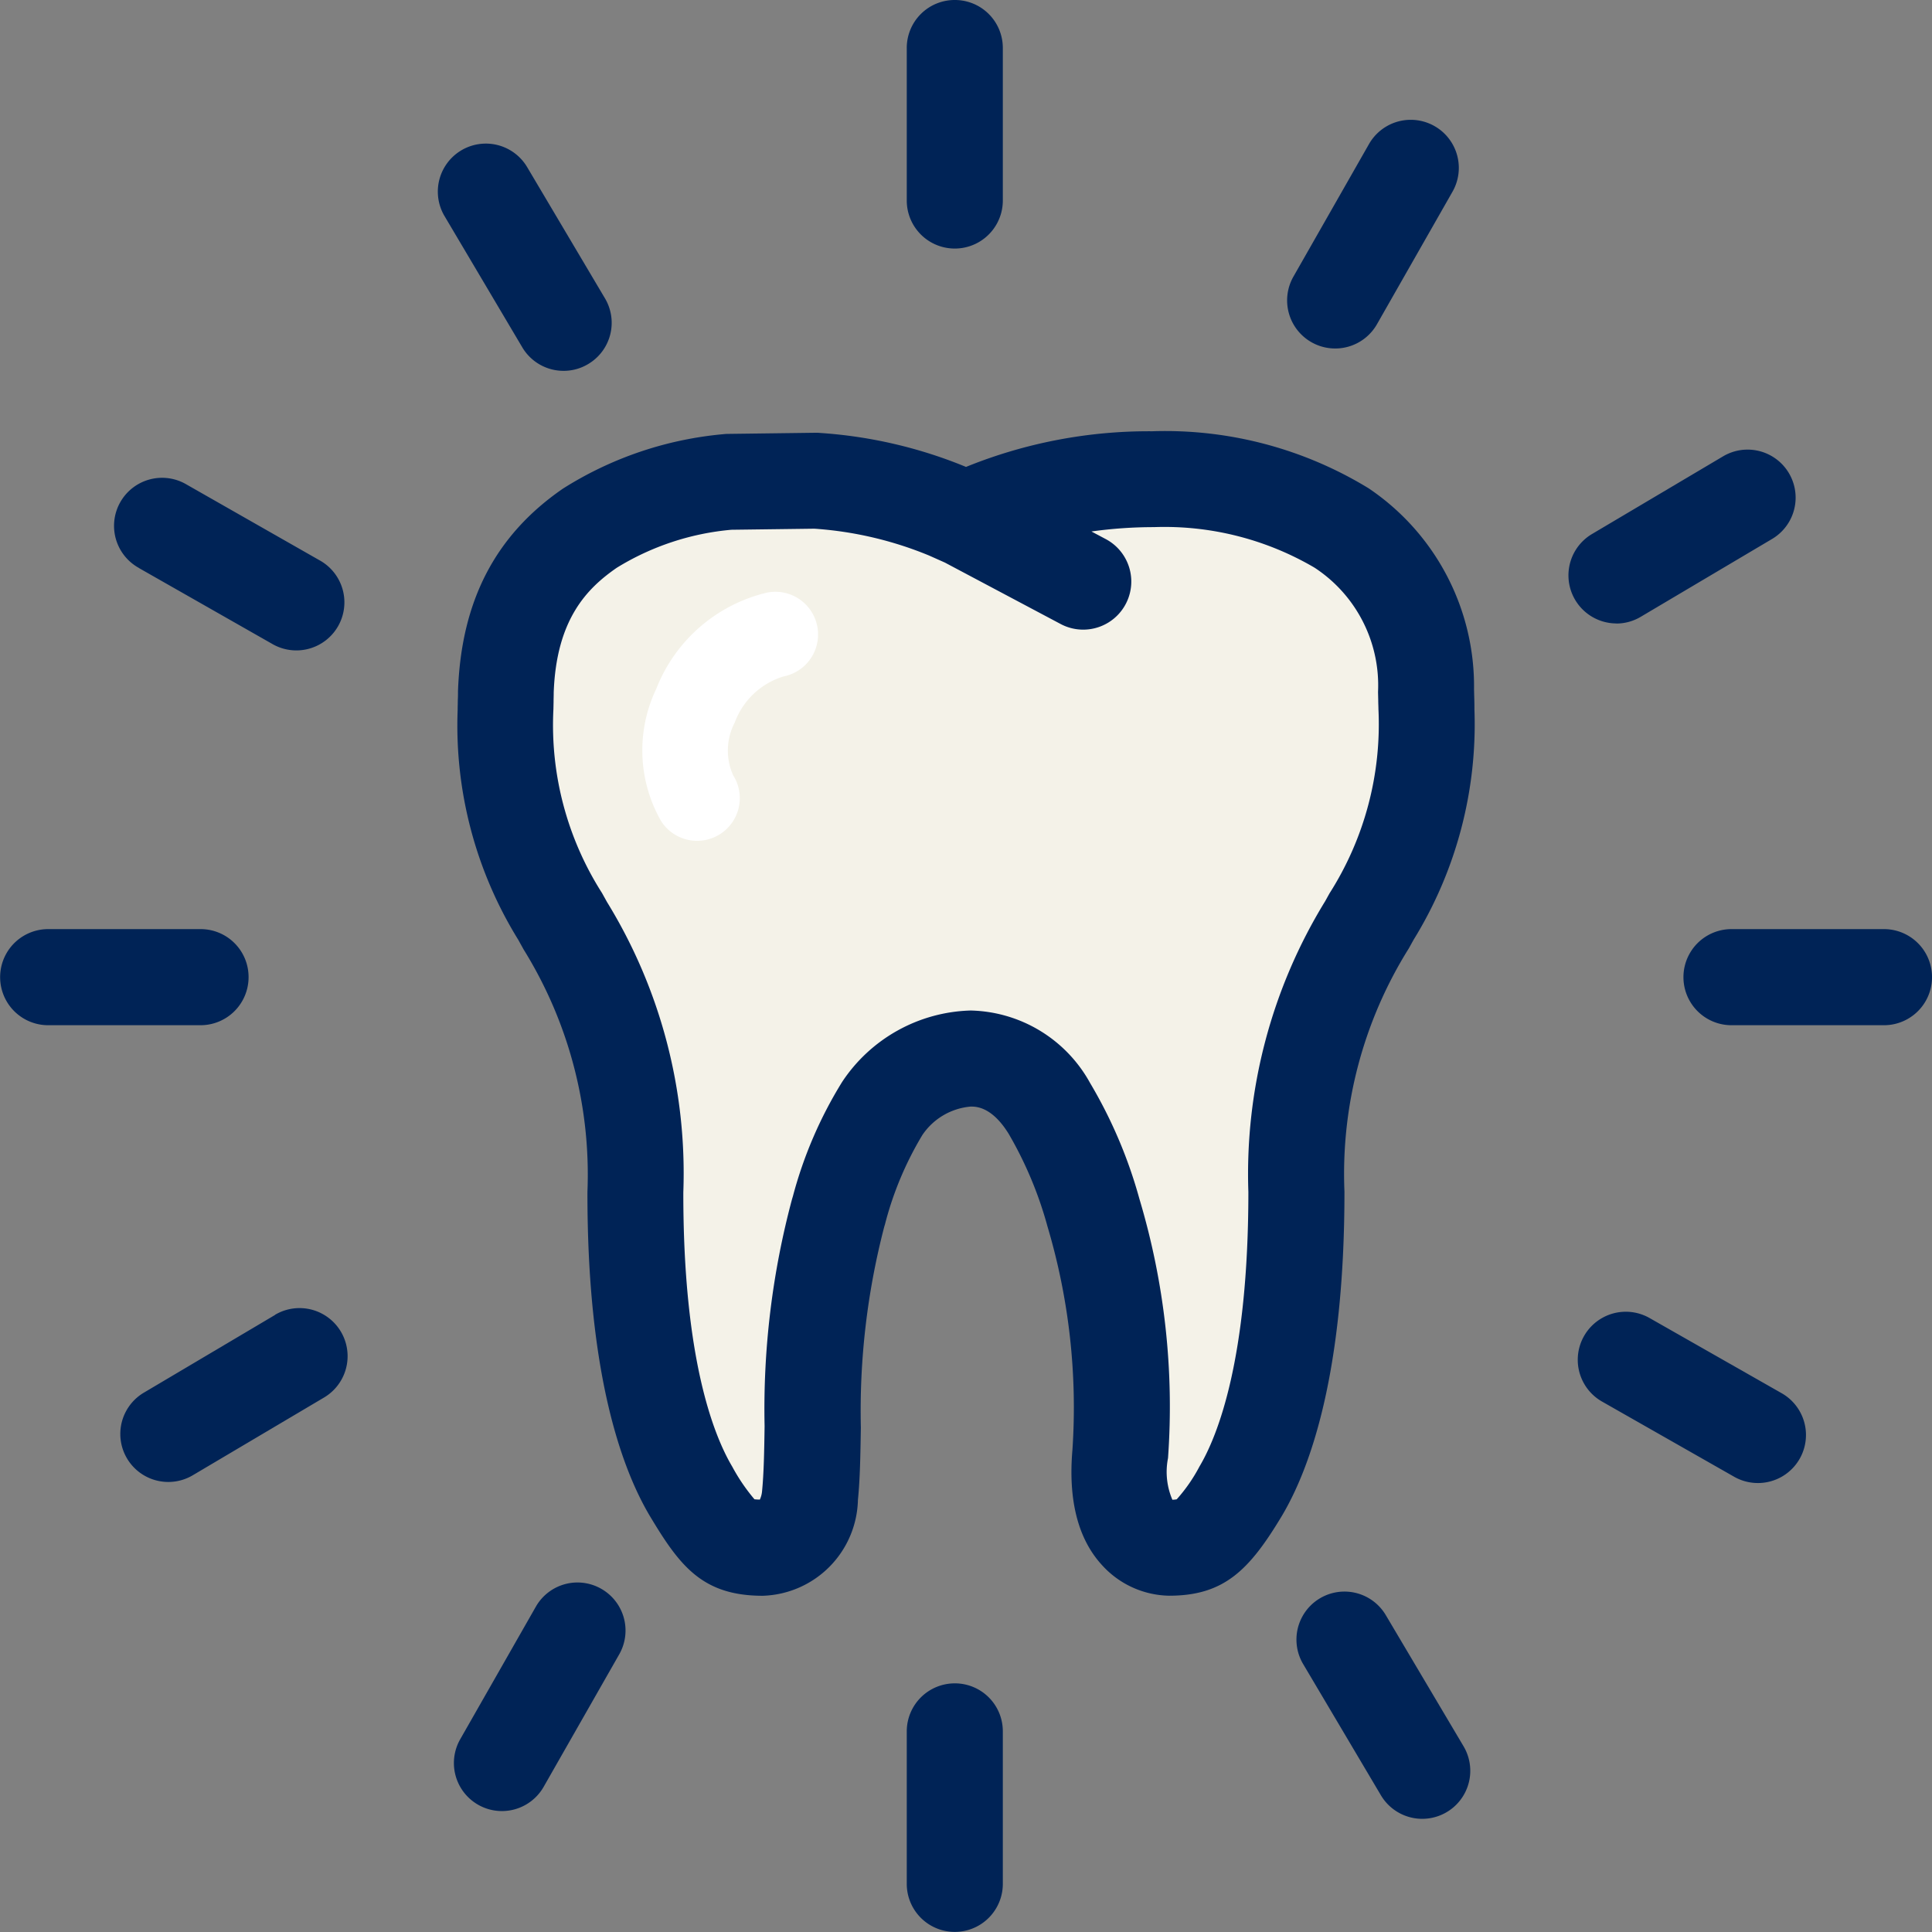
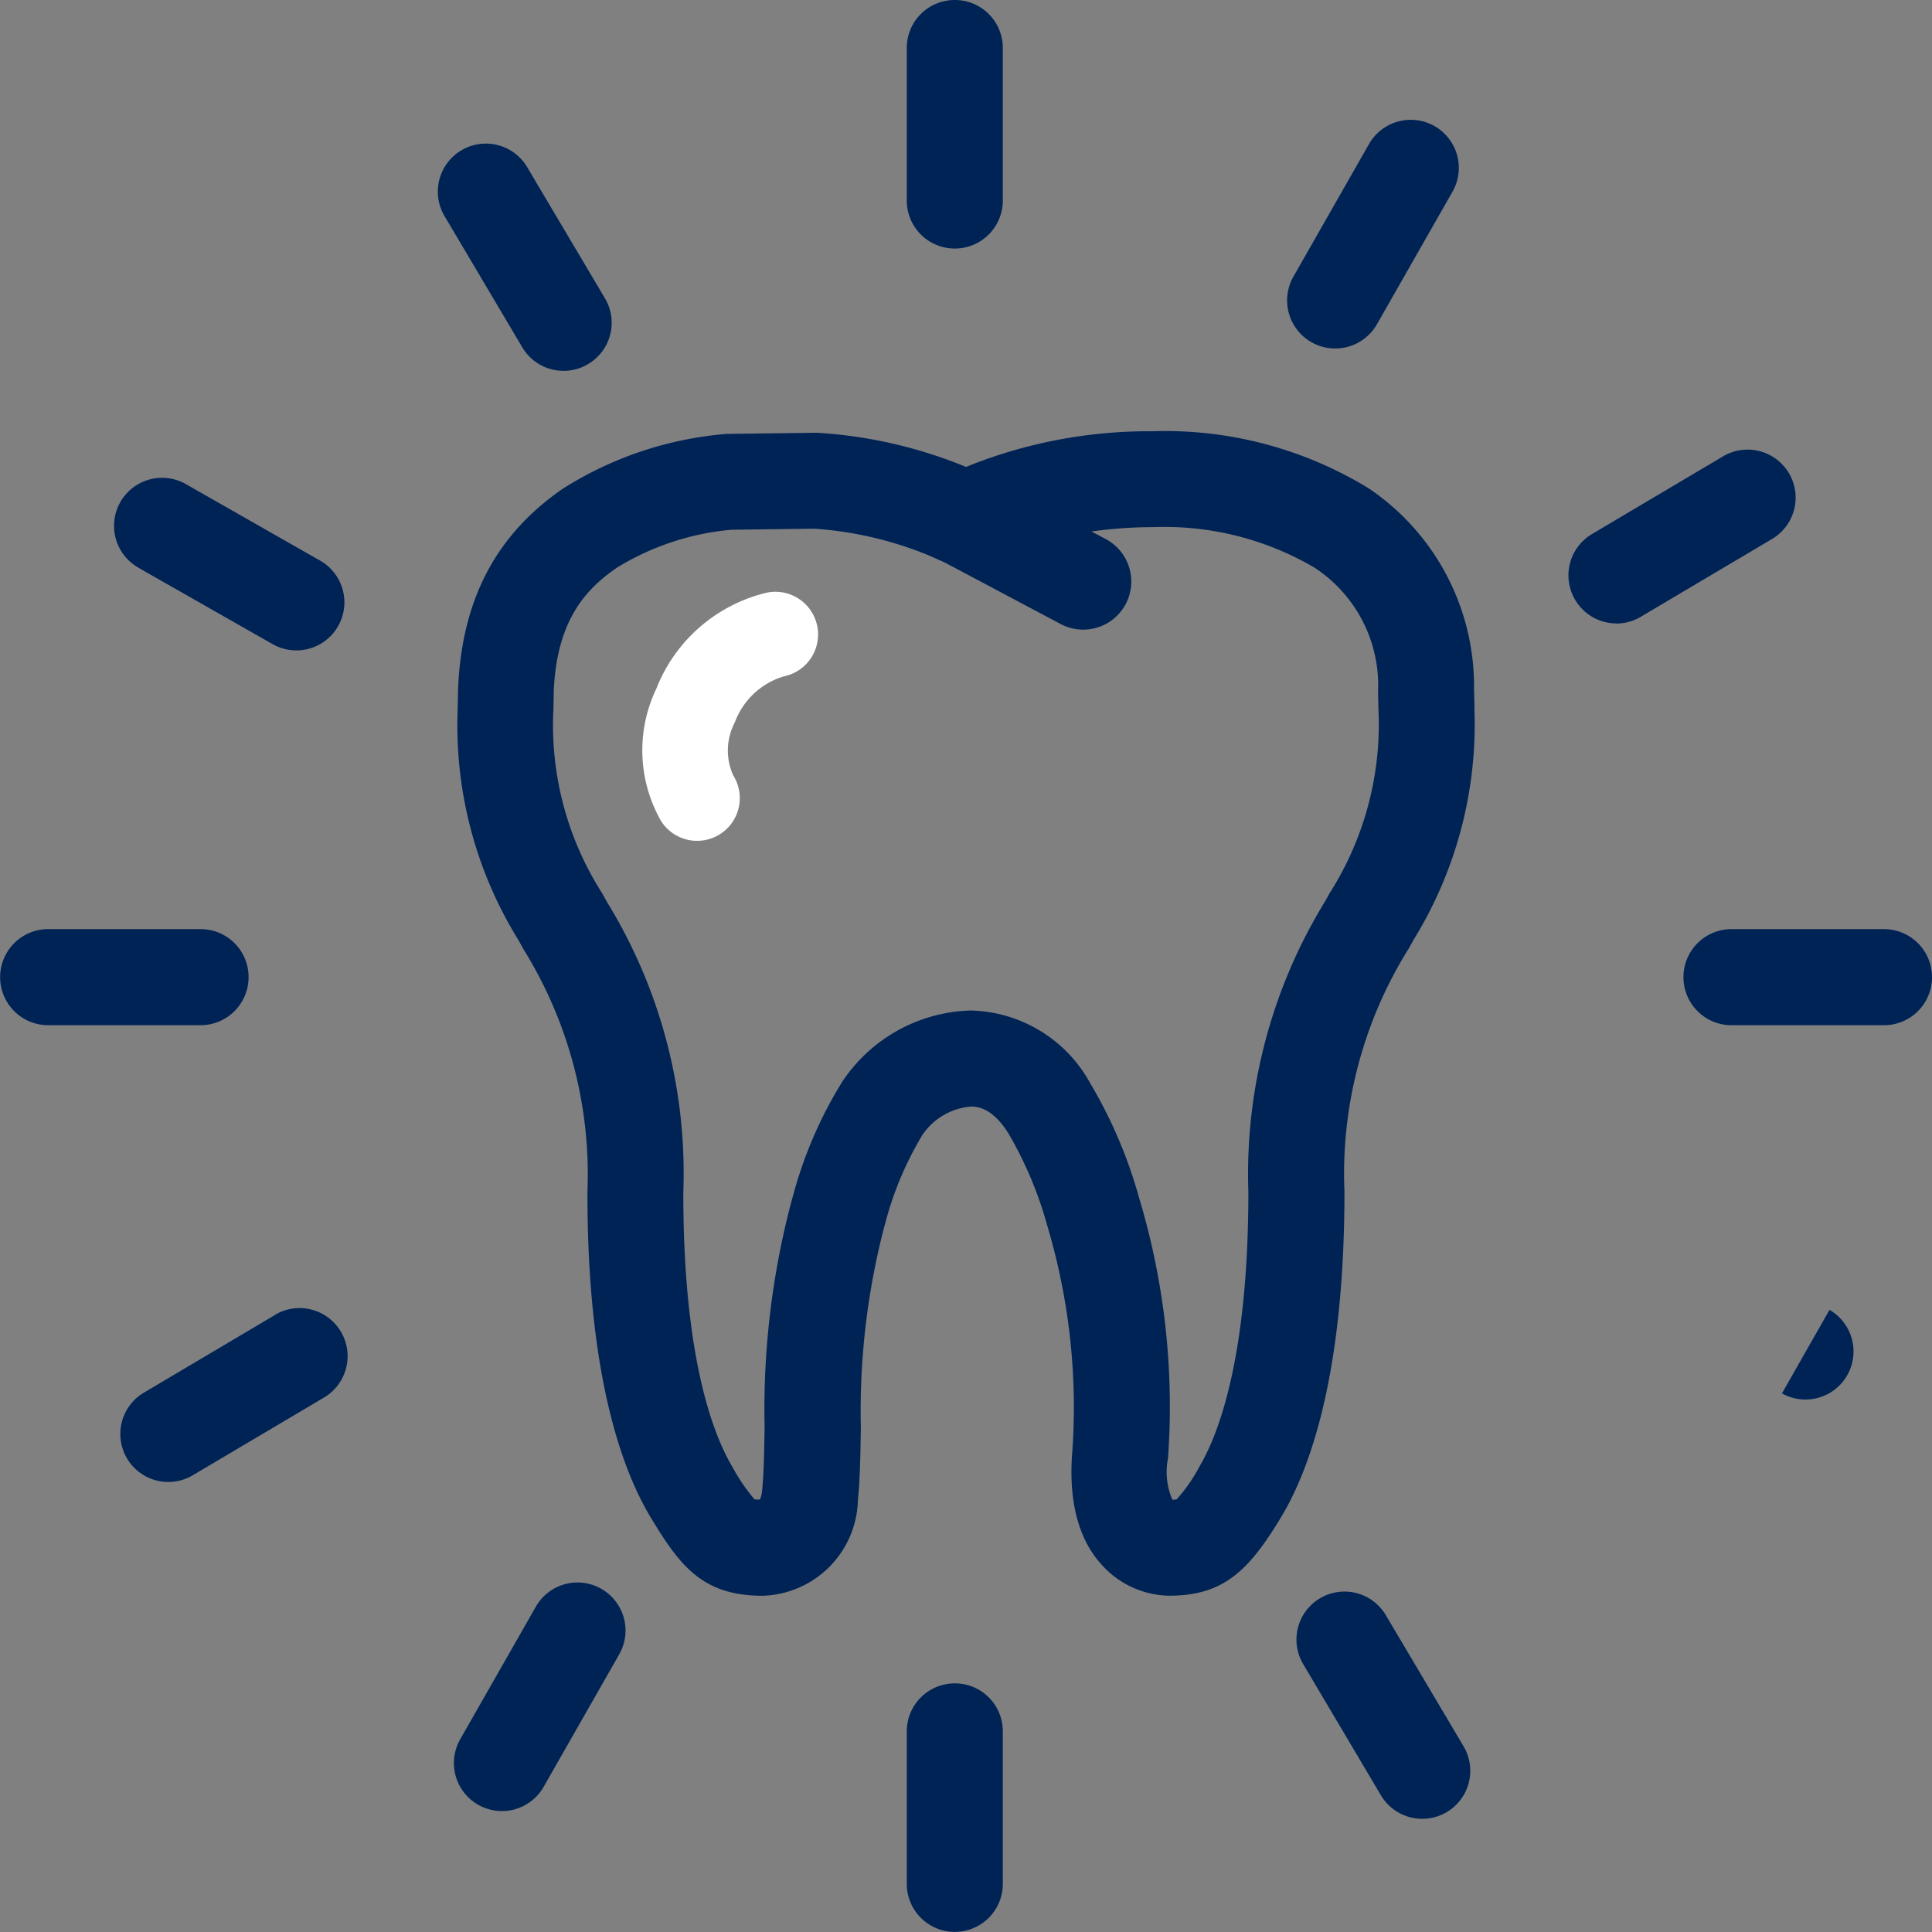
<svg xmlns="http://www.w3.org/2000/svg" width="88.697" height="88.696" viewBox="0 0 88.697 88.696">
  <rect x="0" y="0" width="88.697" height="88.696" fill="#808080" stroke="none" />
  <g id="icon12" transform="translate(-1.151 -1.152)">
-     <path id="Path_359" data-name="Path 359" d="M66.621,32.888c-.142-3.763-1.614-5.934-3.871-7.489a15.817,15.817,0,0,0-8.656-2.241,19.924,19.924,0,0,0-7.813,1.5l-.781.353-.787-.353a19.056,19.056,0,0,0-6.094-1.426l-4.025.051A14.44,14.44,0,0,0,28.239,25.4c-2.257,1.557-3.73,3.73-3.863,7.489,0,.3-.015.575-.015.834a16.919,16.919,0,0,0,2.731,9.909,21.632,21.632,0,0,1,3.234,12.245c-.012,7.242,1.215,11.494,2.553,13.744,1.354,2.256,1.812,2.59,3.29,2.59,1.569,0,2.112-1.576,2.176-2.41.3-3.064-.226-7.857,1.292-12.969a17.691,17.691,0,0,1,2.023-4.789c1.428-2.156,5.294-3.838,7.673,0a19.71,19.71,0,0,1,2.021,4.789A31.139,31.139,0,0,1,52.582,67.9c-.378,4.322,2.158,4.307,2.24,4.307,1.346,0,1.932-.332,3.285-2.59s2.567-6.5,2.563-13.744A21.719,21.719,0,0,1,63.9,43.631a16.967,16.967,0,0,0,2.737-9.909C66.639,33.457,66.623,33.182,66.621,32.888Z" fill="#f4f2e8" />
    <path id="Path_360" data-name="Path 360" d="M68.833,33.177l-.01-.372a10.959,10.959,0,0,0-4.84-9.236,17.908,17.908,0,0,0-9.933-2.618A22.3,22.3,0,0,0,45.5,22.588a21.272,21.272,0,0,0-6.706-1.56,1.531,1.531,0,0,0-.2-.008l-4.023.052c-.075,0-.147.006-.222.014a16.543,16.543,0,0,0-7.356,2.5c-3.1,2.136-4.673,5.154-4.816,9.305,0,.135,0,.266-.008.391,0,.151-.007.3-.007.459a18.7,18.7,0,0,0,2.782,10.556l.247.446A19.607,19.607,0,0,1,28.12,55.872c-.012,8.293,1.551,12.666,2.867,14.881,1.366,2.277,2.4,3.66,5.182,3.66a4.51,4.51,0,0,0,4.369-4.4c.1-1,.115-2.123.134-3.314a33.626,33.626,0,0,1,1.074-9.227l.034-.113a15.334,15.334,0,0,1,1.717-4.1,2.982,2.982,0,0,1,2.222-1.305c.239,0,.966,0,1.739,1.25a17.682,17.682,0,0,1,1.783,4.256A29.11,29.11,0,0,1,50.386,67.71c-.2,2.311.255,4.1,1.362,5.3a4.254,4.254,0,0,0,3.073,1.4h0c2.533,0,3.688-1.18,5.182-3.668,1.31-2.205,2.874-6.576,2.871-14.887a19.5,19.5,0,0,1,2.957-11.166l.218-.394a18.838,18.838,0,0,0,2.792-10.579C68.843,33.544,68.838,33.365,68.833,33.177ZM54.821,72.211V70h0Zm7.367-30.045-.2.361a23.922,23.922,0,0,0-3.525,13.348c0,7.678-1.41,11.2-2.248,12.609a7.453,7.453,0,0,1-1.041,1.5,1.014,1.014,0,0,1-.2.02,3.244,3.244,0,0,1-.2-1.91,33.2,33.2,0,0,0-1.313-11.9,21.641,21.641,0,0,0-2.26-5.314,6.418,6.418,0,0,0-5.487-3.336,7.31,7.31,0,0,0-5.9,3.277,19.437,19.437,0,0,0-2.261,5.25l-.039.129a37.281,37.281,0,0,0-1.261,10.43c-.017,1.146-.033,2.137-.118,3a1.151,1.151,0,0,1-.1.367,2.2,2.2,0,0,1-.247-.014,8.628,8.628,0,0,1-1.021-1.5c-.843-1.418-2.255-4.941-2.245-12.6a23.788,23.788,0,0,0-3.505-13.322l-.228-.411a14.332,14.332,0,0,1-2.231-8.436l.007-.332c0-.161.008-.329.006-.425.119-3.381,1.539-4.8,2.894-5.738a12.062,12.062,0,0,1,5.265-1.746l3.806-.049a16.758,16.758,0,0,1,5.271,1.233l.722.322,5.317,2.822a2.205,2.205,0,0,0,2.069-3.9l-.657-.349a20.708,20.708,0,0,1,2.871-.2A13.611,13.611,0,0,1,61.5,27.213a6.459,6.459,0,0,1,2.916,5.709l.009.381c0,.144.009.281.009.4A14.448,14.448,0,0,1,62.188,42.166Z" fill="#002356" />
    <g id="Group_255" data-name="Group 255">
      <path id="Path_361" data-name="Path 361" d="M44.985,1.152A2.2,2.2,0,0,0,42.78,3.358v7a2.205,2.205,0,1,0,4.41,0v-7A2.2,2.2,0,0,0,44.985,1.152Z" fill="#002356" />
      <path id="Path_362" data-name="Path 362" d="M44.985,78.434a2.205,2.205,0,0,0-2.205,2.205v7a2.205,2.205,0,0,0,4.41,0v-7A2.2,2.2,0,0,0,44.985,78.434Z" fill="#002356" />
      <path id="Path_363" data-name="Path 363" d="M87.643,43.807h-7a2.206,2.206,0,0,0,0,4.412h7a2.206,2.206,0,0,0,0-4.412Z" fill="#002356" />
      <path id="Path_364" data-name="Path 364" d="M12.563,46.012a2.2,2.2,0,0,0-2.2-2.205h-7a2.206,2.206,0,0,0,0,4.412h7A2.206,2.206,0,0,0,12.563,46.012Z" fill="#002356" />
      <path id="Path_365" data-name="Path 365" d="M61.358,16.862a2.206,2.206,0,0,0,3.008-.824l3.469-6.086A2.205,2.205,0,1,0,64,7.767l-3.47,6.086A2.208,2.208,0,0,0,61.358,16.862Z" fill="#002356" />
      <path id="Path_366" data-name="Path 366" d="M28.756,74.094a2.2,2.2,0,0,0-3.007.824L22.279,81a2.2,2.2,0,1,0,3.831,2.184L29.58,77.1A2.205,2.205,0,0,0,28.756,74.094Z" fill="#002356" />
-       <path id="Path_367" data-name="Path 367" d="M82.959,65.121l-6.088-3.465a2.206,2.206,0,0,0-2.183,3.834l6.088,3.465a2.206,2.206,0,0,0,2.183-3.834Z" fill="#002356" />
+       <path id="Path_367" data-name="Path 367" d="M82.959,65.121l-6.088-3.465l6.088,3.465a2.206,2.206,0,0,0,2.183-3.834Z" fill="#002356" />
      <path id="Path_368" data-name="Path 368" d="M7.541,27.237,13.625,30.7a2.206,2.206,0,1,0,2.183-3.833L9.724,23.4a2.206,2.206,0,1,0-2.183,3.833Z" fill="#002356" />
      <path id="Path_369" data-name="Path 369" d="M75.357,29.778a2.186,2.186,0,0,0,1.123-.311l6.027-3.572a2.205,2.205,0,0,0-2.25-3.793L74.23,25.674a2.207,2.207,0,0,0,1.127,4.1Z" fill="#002356" />
      <path id="Path_370" data-name="Path 370" d="M13.782,61.518l-6.026,3.57A2.2,2.2,0,1,0,10,68.881l6.025-3.568a2.2,2.2,0,0,0-2.246-3.8Z" fill="#002356" />
      <path id="Path_371" data-name="Path 371" d="M64.771,75.3a2.2,2.2,0,1,0-3.792,2.25l3.569,6.023a2.206,2.206,0,0,0,1.9,1.08,2.205,2.205,0,0,0,1.894-3.33Z" fill="#002356" />
      <path id="Path_372" data-name="Path 372" d="M27.029,18.177a2.18,2.18,0,0,0,1.122-.31,2.2,2.2,0,0,0,.772-3.021l-3.57-6.021a2.2,2.2,0,1,0-3.793,2.249L25.13,17.1A2.2,2.2,0,0,0,27.029,18.177Z" fill="#002356" />
    </g>
    <path id="Path_373" data-name="Path 373" d="M33.155,39.754a1.959,1.959,0,0,1-1.655-.909,6.544,6.544,0,0,1-.223-6.063,7.258,7.258,0,0,1,5.083-4.423,1.961,1.961,0,1,1,.774,3.845,3.459,3.459,0,0,0-2.25,2.117,2.774,2.774,0,0,0-.075,2.422,1.96,1.96,0,0,1-1.654,3.011Z" fill="#fff" />
  </g>
</svg>